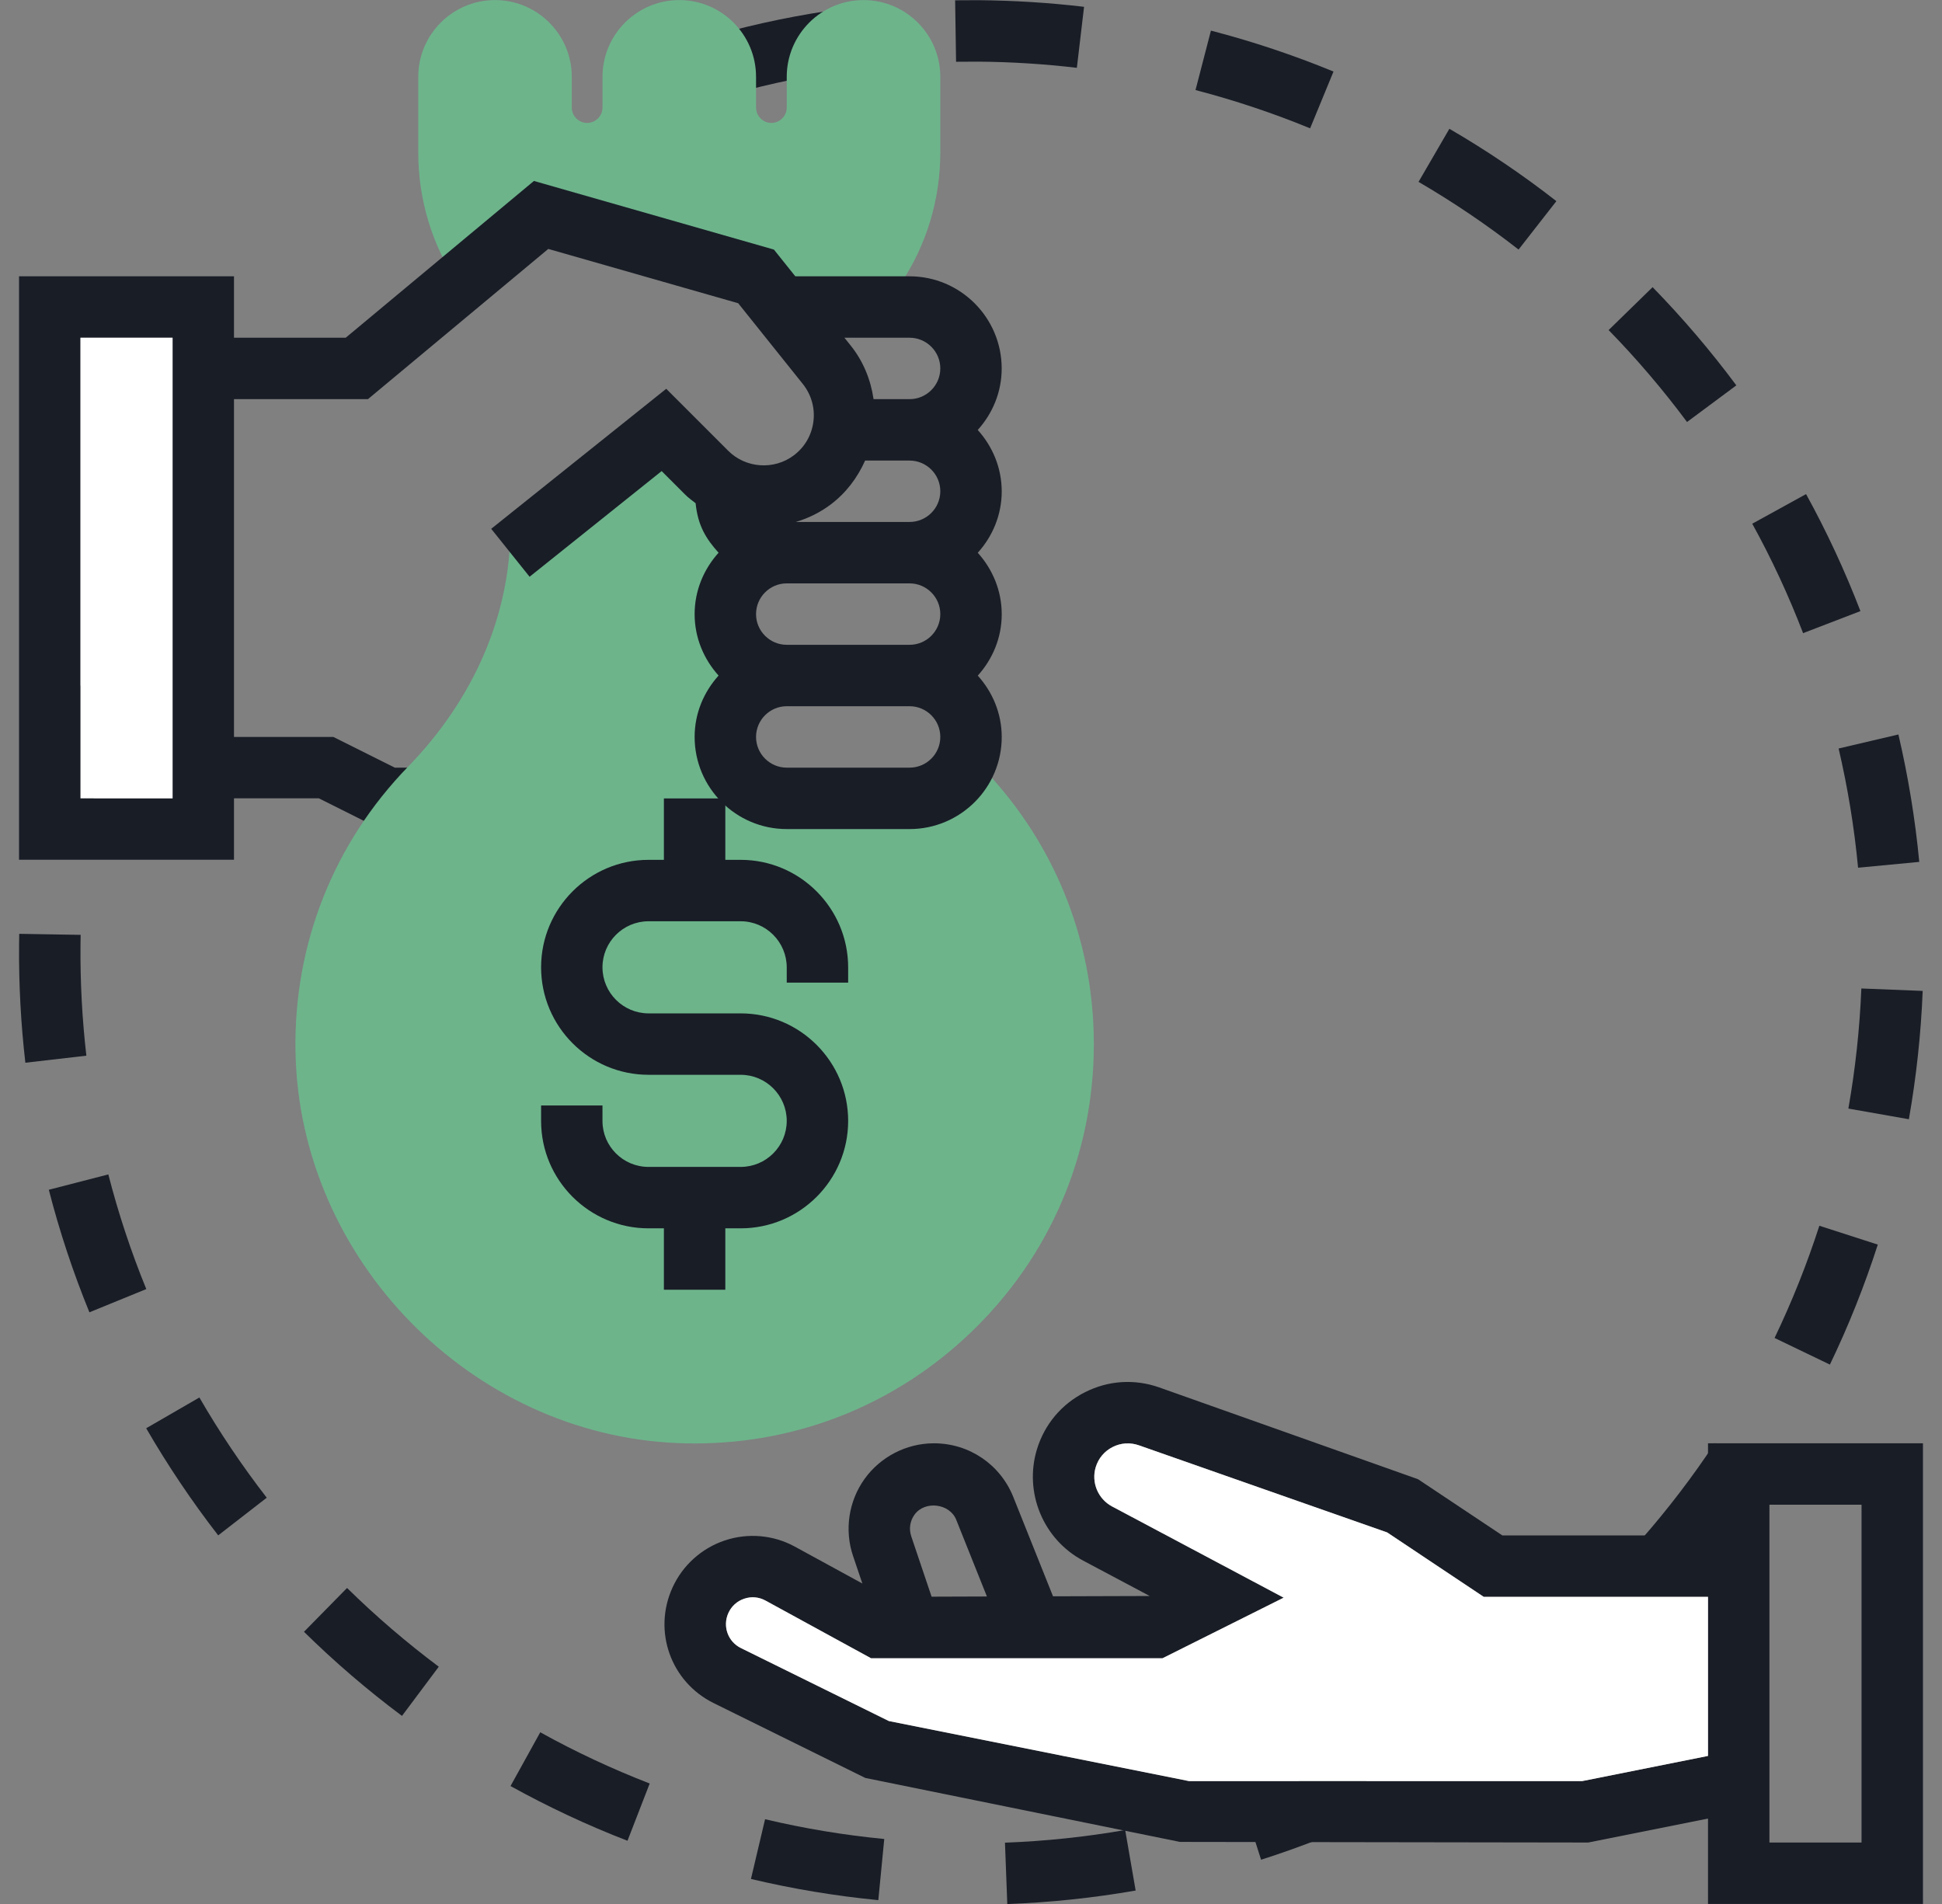
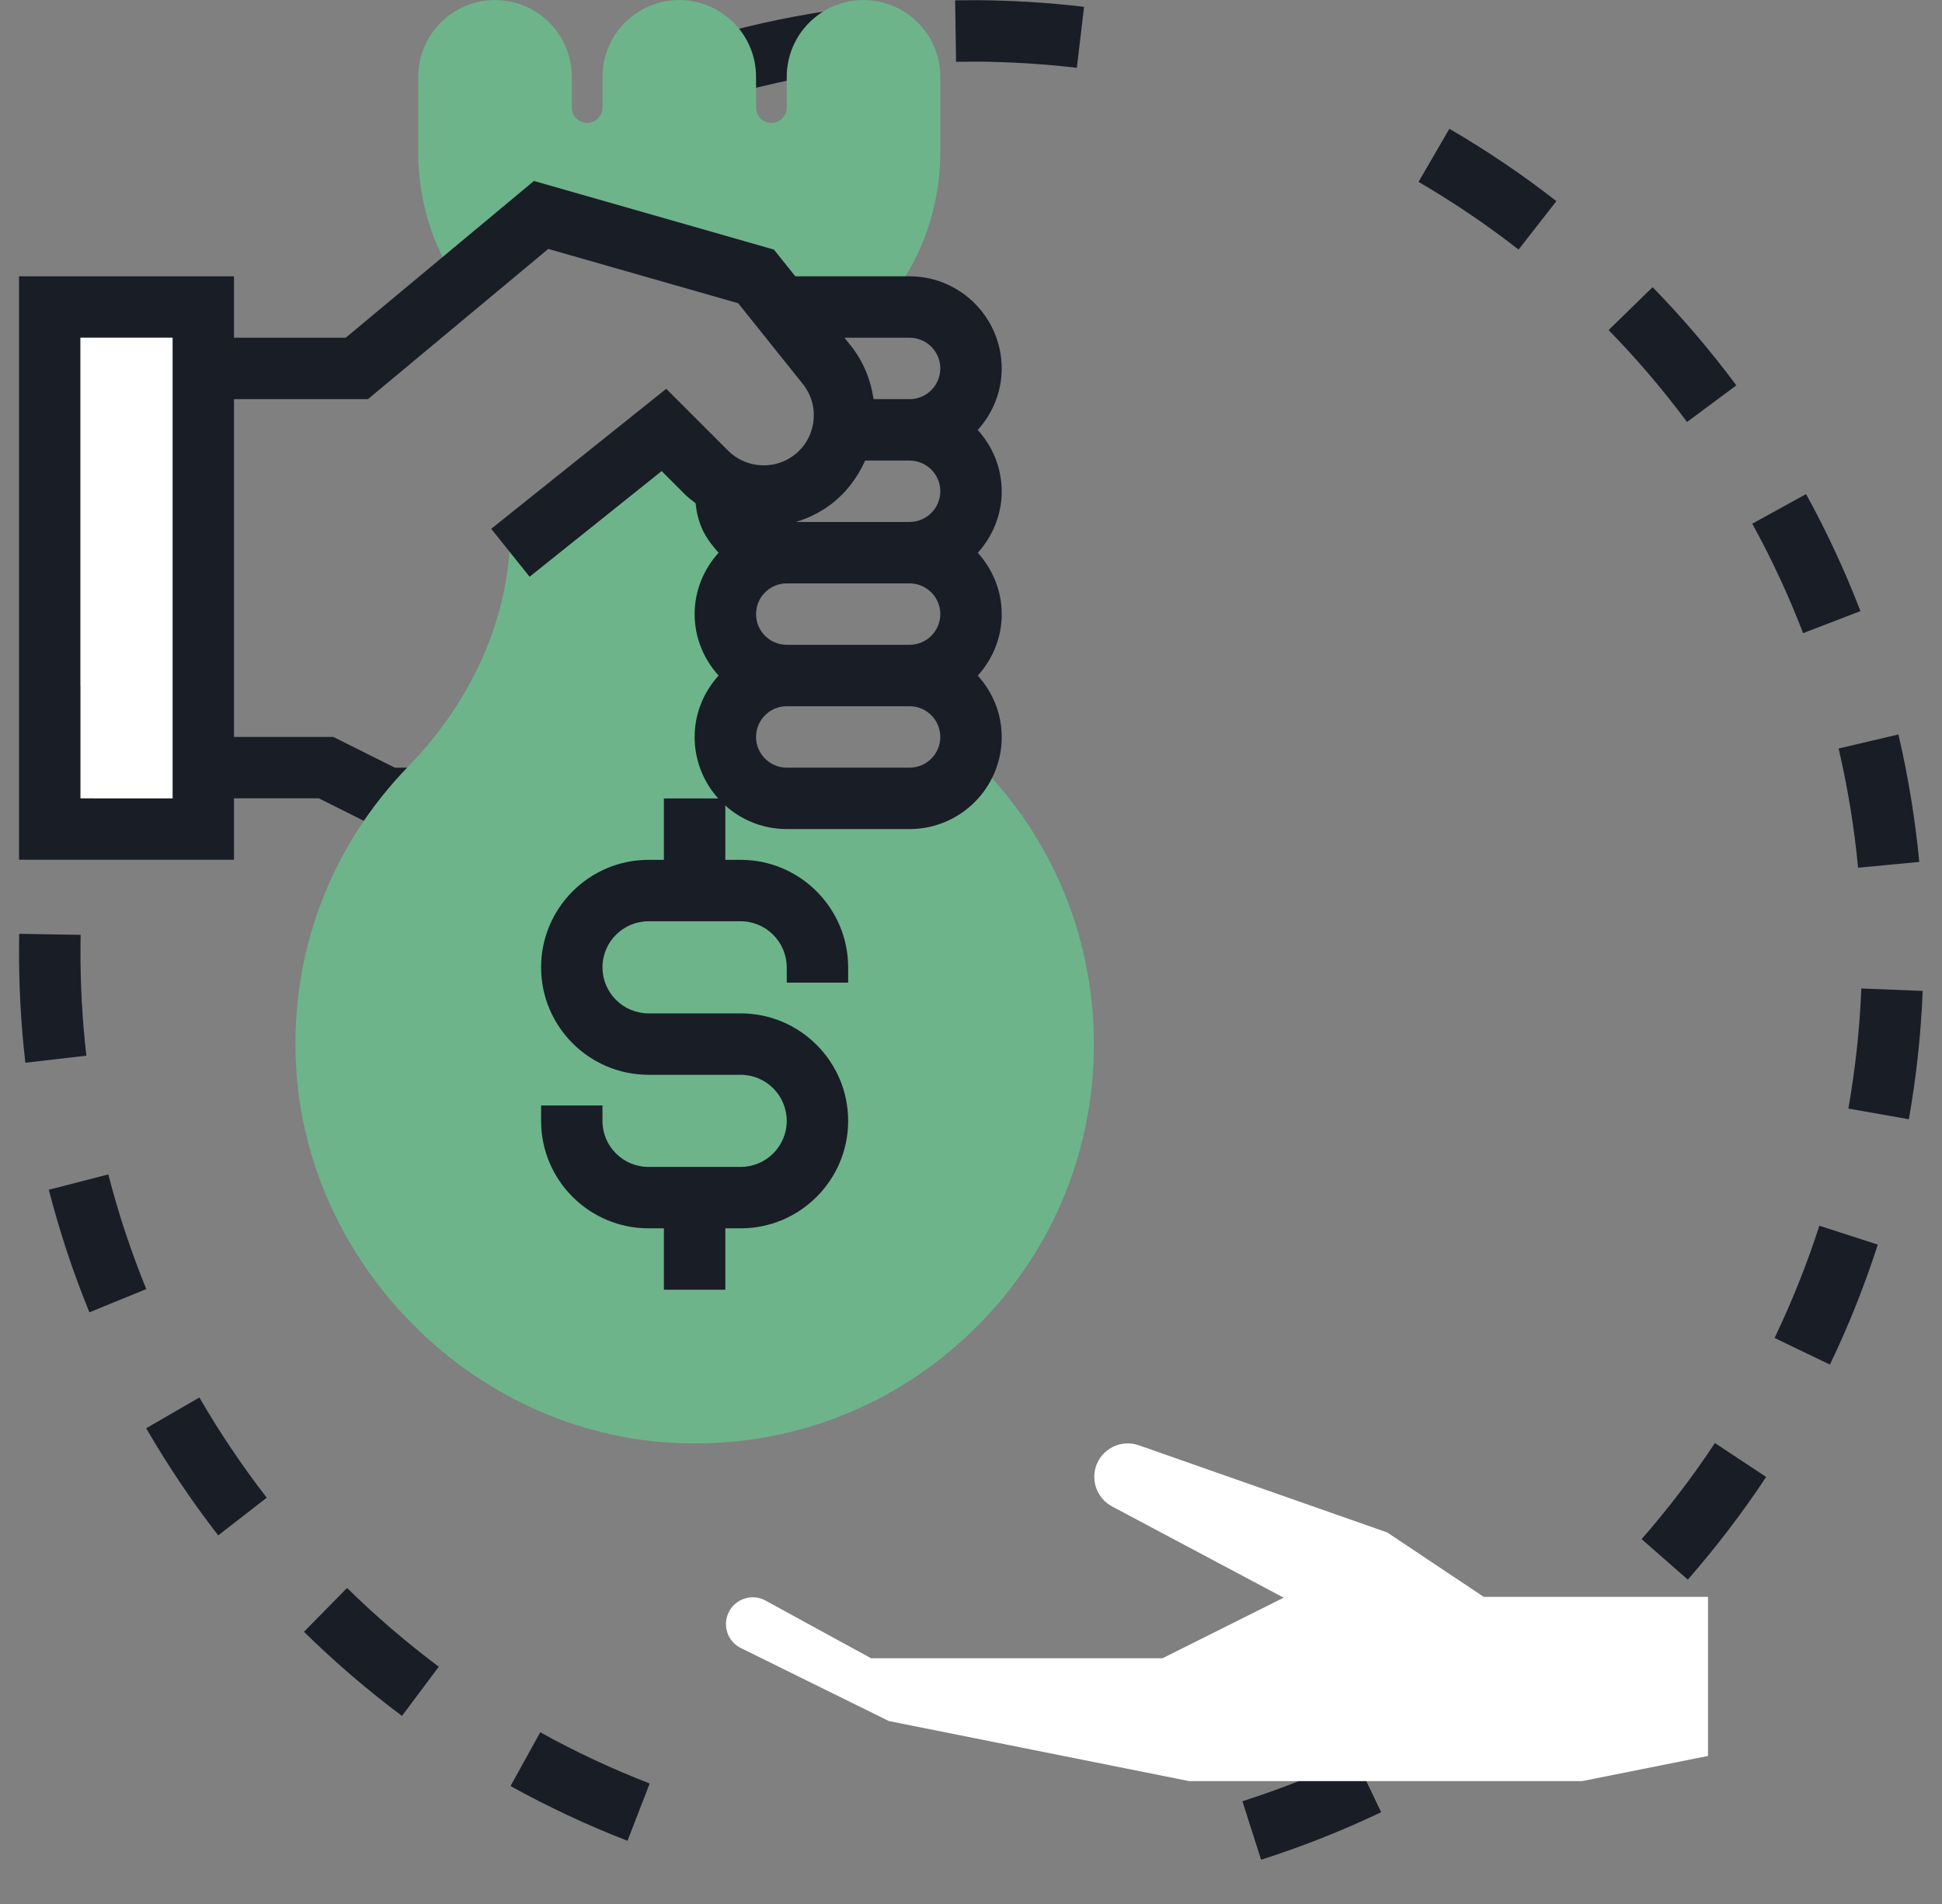
<svg xmlns="http://www.w3.org/2000/svg" width="51" height="50" viewBox="0 0 51 50" fill="none">
  <rect x="0" y="0" width="51" height="50" fill="#808080" stroke="none" />
  <g clip-path="url(#clip0_6058_4090)">
-     <path d="M34.406 3.37L35.02 1.879C33.975 1.449 32.892 1.087 31.801 0.804L31.396 2.365C32.417 2.631 33.43 2.969 34.406 3.37Z" fill="#191D26" />
    <path d="M39.88 6.554L40.873 5.282C39.985 4.588 39.039 3.949 38.063 3.382L37.253 4.776C38.164 5.307 39.049 5.905 39.88 6.554Z" fill="#191D26" />
    <path d="M21.704 0.293C20.59 0.462 19.476 0.711 18.393 1.032L18.852 2.578C19.864 2.278 20.905 2.046 21.946 1.887L21.704 0.293Z" fill="#191D26" />
    <path d="M25.693 1.619C26.557 1.625 27.427 1.681 28.28 1.781L28.469 0.179C27.558 0.071 26.63 0.013 25.703 0.005C25.495 0.004 25.289 0.005 25.083 0.008L25.108 1.622C25.304 1.619 25.5 1.618 25.693 1.619Z" fill="#191D26" />
-     <path d="M39.222 45.924C40.165 45.305 41.073 44.615 41.923 43.876L40.864 42.66C40.069 43.352 39.219 43.997 38.337 44.576L39.222 45.924Z" fill="#191D26" />
    <path d="M44.304 11.082L45.599 10.12C44.928 9.217 44.187 8.348 43.4 7.541L42.245 8.668C42.983 9.424 43.675 10.236 44.304 11.082Z" fill="#191D26" />
-     <path d="M26.392 48.39L26.453 50.002C27.582 49.96 28.717 49.84 29.824 49.647L29.549 48.058C28.511 48.239 27.45 48.35 26.392 48.39Z" fill="#191D26" />
    <path d="M33.118 48.838C34.193 48.495 35.253 48.075 36.271 47.59L35.577 46.133C34.624 46.588 33.633 46.981 32.628 47.302L33.118 48.838Z" fill="#191D26" />
    <path d="M47.352 16.627L48.858 16.048C48.454 14.997 47.974 13.963 47.43 12.975L46.017 13.753C46.526 14.676 46.975 15.644 47.352 16.627Z" fill="#191D26" />
    <path d="M48.882 25.958C48.839 27.014 48.724 28.075 48.541 29.112L50.13 29.392C50.325 28.285 50.448 27.151 50.493 26.022L48.882 25.958Z" fill="#191D26" />
    <path d="M5.236 36.699L3.839 37.507C4.403 38.481 5.039 39.428 5.73 40.32L7.005 39.331C6.359 38.496 5.763 37.611 5.236 36.699Z" fill="#191D26" />
    <path d="M45.036 37.895C44.455 38.776 43.806 39.624 43.111 40.418L44.325 41.482C45.068 40.632 45.761 39.726 46.382 38.786L45.036 37.895Z" fill="#191D26" />
    <path d="M47.779 32.189C47.455 33.194 47.059 34.184 46.603 35.136L48.056 35.835C48.546 34.818 48.968 33.758 49.314 32.684L47.779 32.189Z" fill="#191D26" />
    <path d="M14.188 45.491L13.407 46.903C14.394 47.449 15.428 47.934 16.479 48.34L17.062 46.836C16.078 46.455 15.111 46.003 14.188 45.491Z" fill="#191D26" />
-     <path d="M20.092 47.774L19.721 49.343C20.817 49.603 21.942 49.79 23.066 49.899L23.222 48.293C22.17 48.192 21.117 48.017 20.092 47.774Z" fill="#191D26" />
    <path d="M9.114 41.701L7.983 42.852C8.786 43.642 9.651 44.385 10.557 45.061L11.523 43.769C10.675 43.134 9.865 42.44 9.114 41.701Z" fill="#191D26" />
    <path d="M2.845 30.841L1.282 31.244C1.562 32.336 1.921 33.418 2.348 34.462L3.842 33.852C3.443 32.876 3.107 31.863 2.845 30.841Z" fill="#191D26" />
    <path d="M1.545 17.837C1.223 18.92 0.972 20.032 0.798 21.145L2.392 21.393C2.554 20.352 2.79 19.311 3.092 18.298L1.545 17.837Z" fill="#191D26" />
    <path d="M49.855 19.288L48.285 19.656C48.524 20.681 48.697 21.733 48.796 22.787L50.403 22.634C50.296 21.508 50.111 20.383 49.855 19.288Z" fill="#191D26" />
    <path d="M2.114 24.825L2.118 24.55L0.505 24.523L0.501 24.812C0.492 25.846 0.548 26.888 0.666 27.908L2.268 27.723C2.158 26.769 2.106 25.794 2.114 24.825Z" fill="#191D26" />
    <path d="M23.081 8.063L14.21 5.647L12.03 7.46C11.345 6.433 10.984 5.239 10.984 4.006V2.018C10.984 0.906 11.888 0.002 13 0.002C14.112 0.002 15.016 0.906 15.016 2.018V2.824C15.016 3.046 15.197 3.228 15.419 3.228C15.641 3.228 15.823 3.046 15.823 2.824V2.018C15.823 0.906 16.727 0.002 17.839 0.002C18.951 0.002 19.855 0.906 19.855 2.018V2.824C19.855 3.046 20.036 3.228 20.258 3.228C20.48 3.228 20.661 3.046 20.661 2.824V2.018C20.661 0.906 21.565 0.002 22.677 0.002C23.79 0.002 24.694 0.906 24.694 2.018V4.006C24.694 5.239 24.332 6.434 23.648 7.46L23.081 8.063Z" fill="#6DB48B" />
    <path d="M10.368 20.159L8.755 19.353H6.145V7.256H0.5V22.578H6.145V20.965H8.374L9.987 21.772H10.984V20.159L10.368 20.159ZM4.532 20.965H2.113V8.869H4.532L4.532 20.965Z" fill="#191D26" />
    <path d="M4.532 20.965H2.113V8.869H4.532L4.532 20.965Z" fill="white" />
    <path d="M18.247 37.906C18.102 37.906 17.956 37.903 17.809 37.897C12.366 37.678 7.857 33.064 7.76 27.613C7.709 24.802 8.761 22.143 10.722 20.128C12.451 18.349 13.403 16.131 13.403 13.882L17.435 11.293L19.048 12.906V20.967H24.693L25.638 19.996C27.63 21.977 28.726 24.613 28.726 27.422C28.726 30.303 27.581 32.988 25.503 34.984C23.532 36.877 20.969 37.906 18.247 37.906Z" fill="#6DB48B" />
    <path d="M22.274 25.805V25.406C22.274 23.849 21.008 22.58 19.451 22.58H19.048V20.967H17.435V22.58H17.032C15.476 22.58 14.21 23.846 14.21 25.402C14.21 26.959 15.476 28.225 17.032 28.225H19.451C20.118 28.225 20.661 28.768 20.661 29.435C20.661 30.102 20.118 30.644 19.451 30.644H17.032C16.365 30.644 15.822 30.105 15.822 29.438V29.031H14.21V29.438C14.21 30.994 15.476 32.257 17.032 32.257H17.435V33.87H19.048V32.257H19.451C21.008 32.257 22.274 30.991 22.274 29.435C22.274 27.878 21.008 26.612 19.451 26.612H17.032C16.365 26.612 15.822 26.069 15.822 25.402C15.822 24.735 16.365 24.193 17.032 24.193H19.451C20.119 24.193 20.661 24.739 20.661 25.405V25.805L22.274 25.805Z" fill="#191D26" />
    <path d="M25.677 11.291C26.065 10.862 26.306 10.299 26.306 9.677C26.306 8.343 25.221 7.256 23.887 7.256H20.886L20.324 6.554L14.022 4.752L9.079 8.869H5.339V10.482H9.663L14.399 6.537L19.386 7.963L21.083 10.083C21.307 10.364 21.407 10.716 21.361 11.072C21.316 11.428 21.132 11.745 20.844 11.96C20.324 12.35 19.585 12.298 19.123 11.837L17.496 10.21L12.9 13.887L13.908 15.146L17.376 12.371L17.983 12.978C18.071 13.067 18.17 13.14 18.268 13.215C18.327 13.803 18.541 14.149 18.871 14.515C18.484 14.944 18.242 15.507 18.242 16.128C18.242 16.75 18.485 17.313 18.871 17.741C18.484 18.17 18.242 18.731 18.242 19.352C18.242 20.688 19.328 21.772 20.662 21.772H23.887C25.221 21.772 26.307 20.688 26.307 19.354C26.307 18.732 26.064 18.171 25.678 17.742C26.065 17.313 26.307 16.752 26.307 16.129C26.307 15.507 26.064 14.945 25.678 14.516C26.065 14.087 26.307 13.525 26.307 12.903C26.306 12.282 26.064 11.72 25.677 11.291ZM23.887 20.159H20.661C20.217 20.159 19.855 19.797 19.855 19.353C19.855 18.908 20.217 18.546 20.661 18.546H23.887C24.332 18.546 24.694 18.908 24.694 19.353C24.694 19.797 24.332 20.159 23.887 20.159ZM23.887 16.933H20.661C20.217 16.933 19.855 16.571 19.855 16.127C19.855 15.682 20.217 15.32 20.661 15.32H23.887C24.332 15.32 24.694 15.683 24.694 16.127C24.694 16.571 24.332 16.933 23.887 16.933ZM23.887 13.707H20.899C21.221 13.612 21.532 13.461 21.812 13.251C22.218 12.946 22.518 12.546 22.719 12.095H23.887C24.332 12.095 24.694 12.457 24.694 12.901C24.694 13.345 24.332 13.707 23.887 13.707ZM23.887 10.482H22.941C22.867 9.974 22.673 9.49 22.342 9.076L22.176 8.869H23.887C24.332 8.869 24.694 9.231 24.694 9.675C24.694 10.12 24.332 10.482 23.887 10.482Z" fill="#191D26" />
-     <path d="M44.855 37.902V40.321H39.454L37.238 38.844L30.441 36.434C29.794 36.206 29.1 36.252 28.489 36.563C27.877 36.873 27.431 37.405 27.231 38.062C26.887 39.198 27.398 40.428 28.447 40.984L30.193 41.912L27.654 41.92L26.61 39.31C26.267 38.455 25.45 37.902 24.527 37.902C23.807 37.902 23.127 38.252 22.706 38.836C22.286 39.421 22.172 40.178 22.402 40.86L22.647 41.584L20.877 40.617C20.314 40.308 19.642 40.249 19.033 40.454C18.424 40.658 17.923 41.11 17.659 41.695C17.141 42.838 17.617 44.17 18.743 44.725L22.724 46.69L30.987 48.37L41.709 48.386L44.855 47.757V49.999H50.5V37.902H44.855ZM24.016 39.777C24.287 39.4 24.94 39.48 25.112 39.91L25.918 41.925L24.465 41.93L23.931 40.345C23.866 40.15 23.897 39.944 24.016 39.777ZM41.549 46.773H31.225L23.343 45.196L19.457 43.279C19.116 43.111 18.971 42.707 19.128 42.359C19.21 42.179 19.357 42.045 19.545 41.983C19.731 41.919 19.931 41.937 20.105 42.033L22.875 43.547H30.529L33.711 41.956L29.204 39.56C28.835 39.363 28.654 38.93 28.775 38.529C28.845 38.298 29.003 38.109 29.219 38C29.434 37.89 29.679 37.875 29.907 37.954L36.428 40.242L38.965 41.934H44.855V46.112L41.549 46.773ZM48.887 48.386H46.468V39.515H48.887V48.386Z" fill="#191D26" />
    <path d="M41.549 46.773H31.225L23.343 45.196L19.457 43.279C19.116 43.111 18.971 42.707 19.128 42.359C19.21 42.179 19.357 42.045 19.545 41.983C19.731 41.919 19.931 41.937 20.105 42.033L22.875 43.547H30.529L33.711 41.956L29.204 39.56C28.835 39.363 28.654 38.93 28.775 38.529C28.845 38.298 29.003 38.109 29.219 38C29.434 37.89 29.679 37.875 29.907 37.954L36.428 40.242L38.965 41.934H44.855V46.112L41.549 46.773Z" fill="white" />
  </g>
  <defs>
    <clipPath id="clip0_6058_4090">
      <rect width="50" height="50" fill="white" transform="translate(0.5)" />
    </clipPath>
  </defs>
</svg>